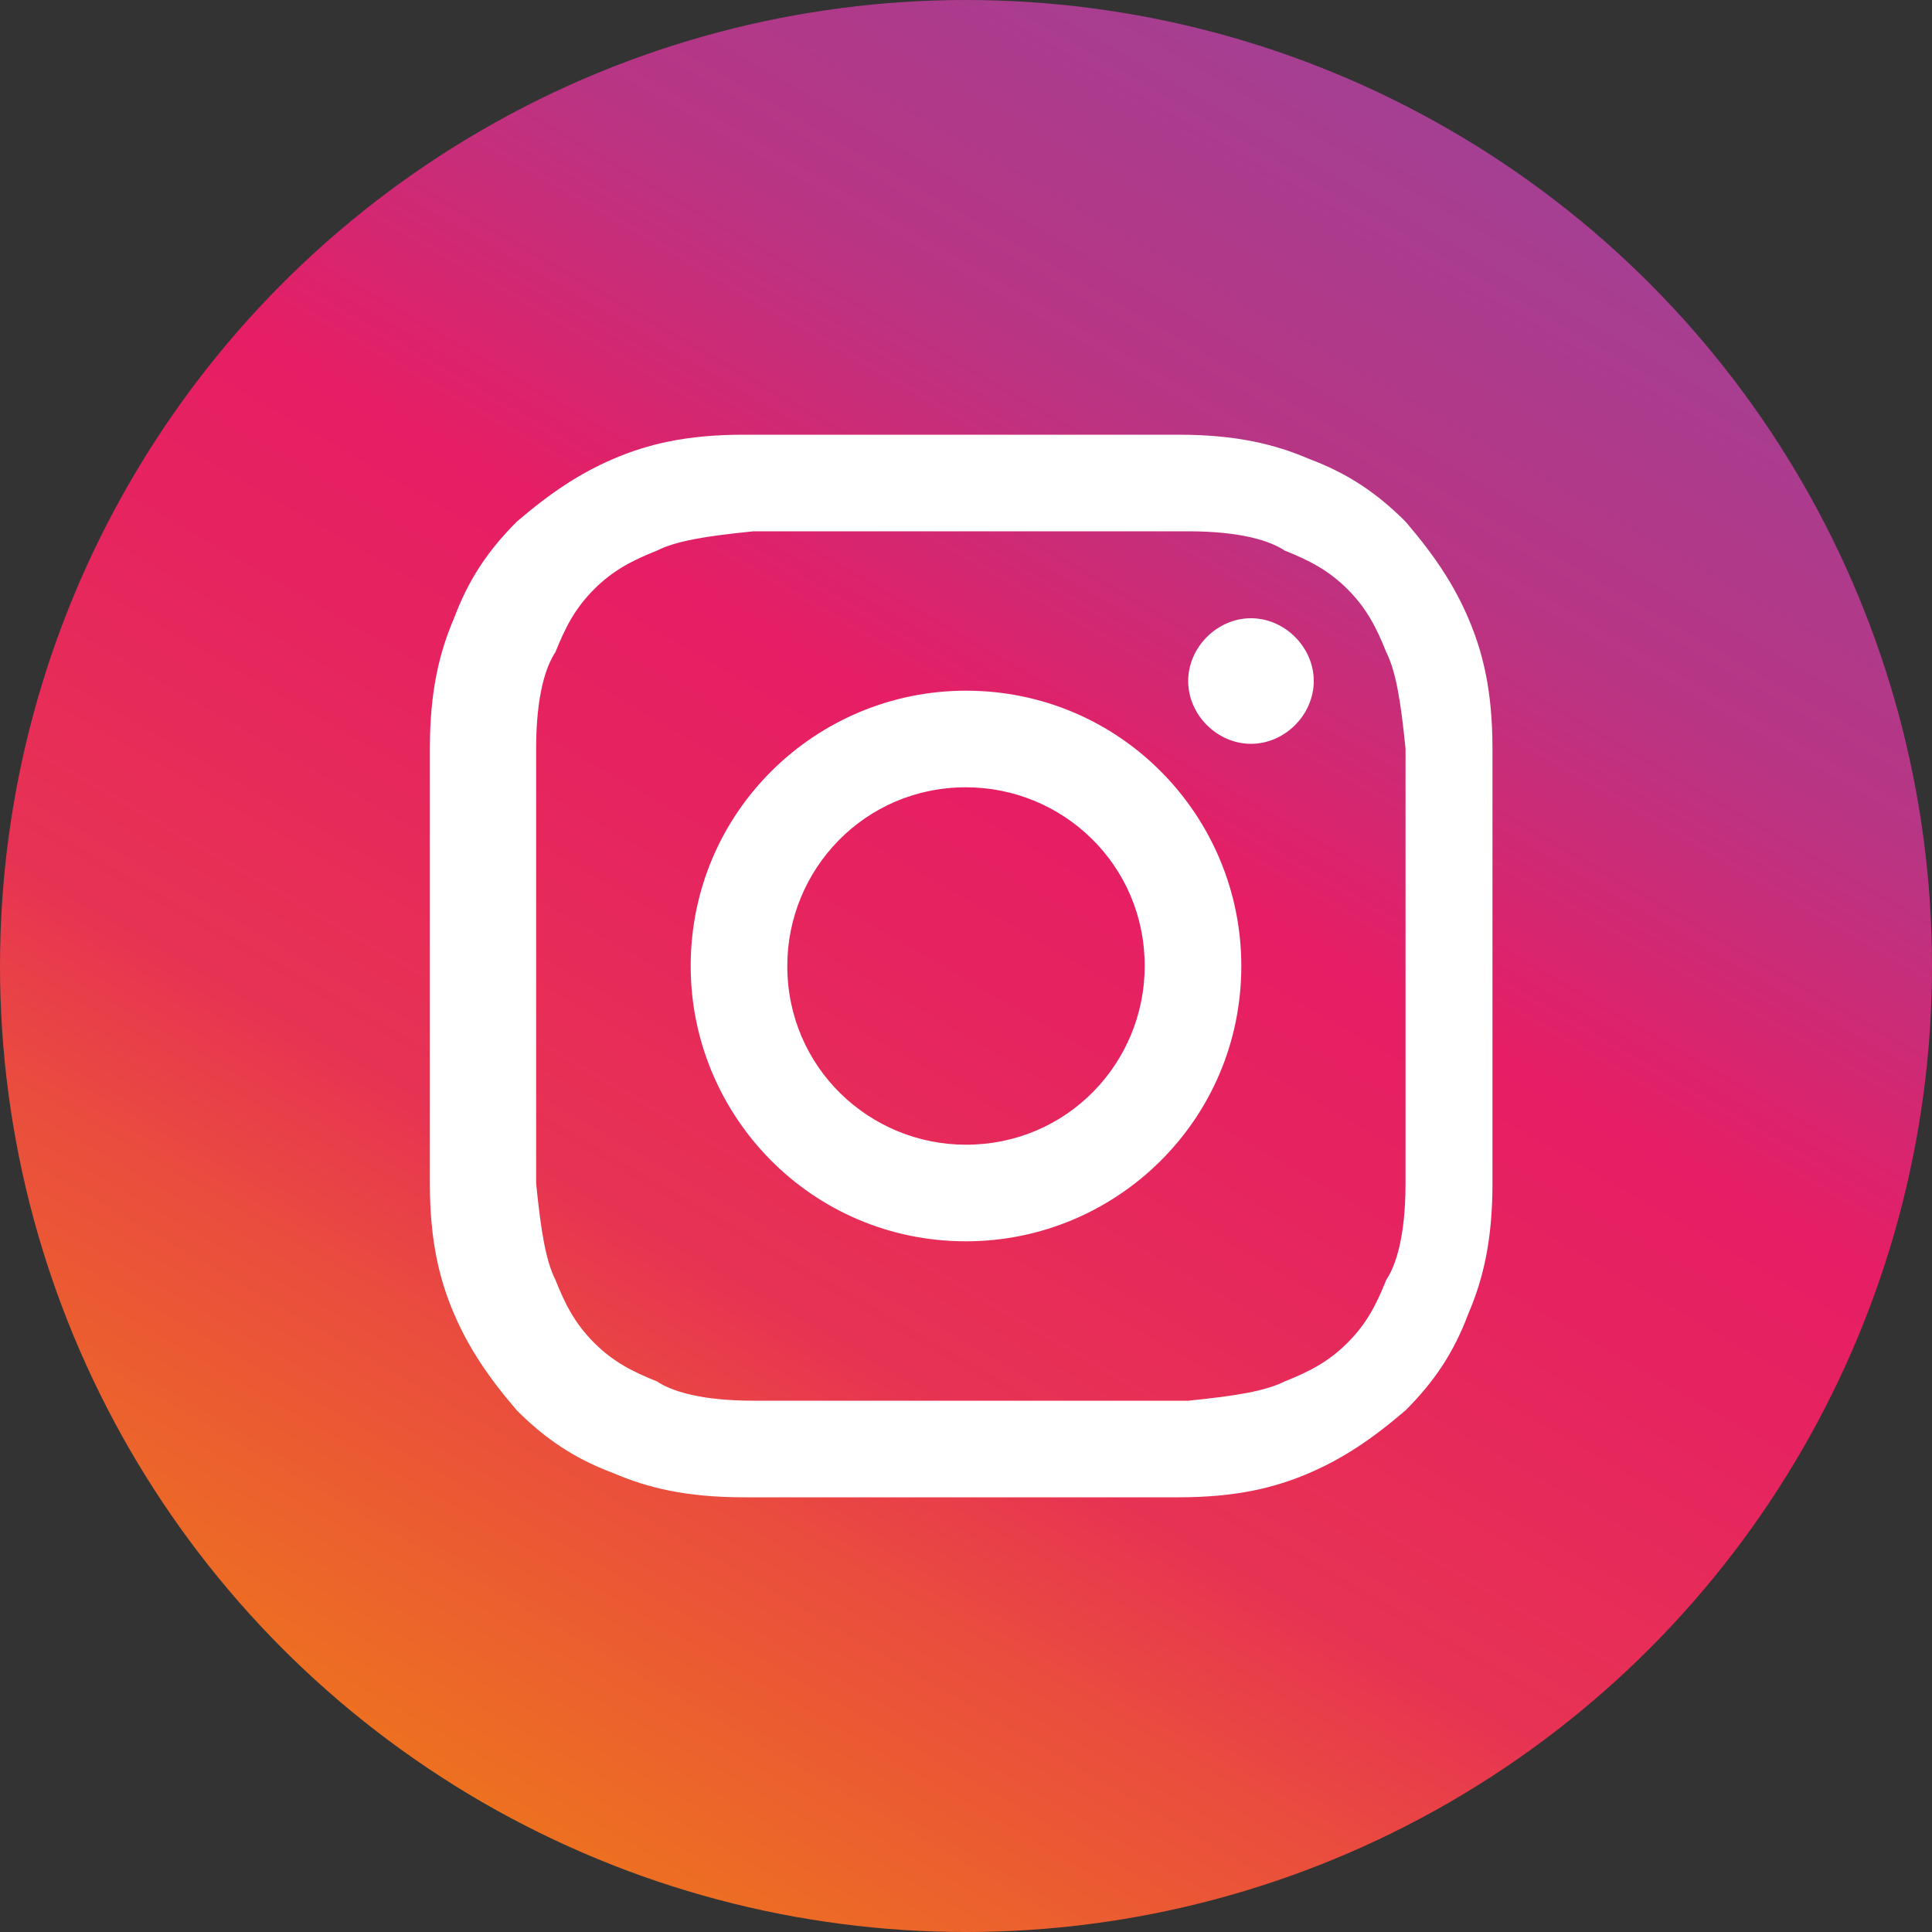
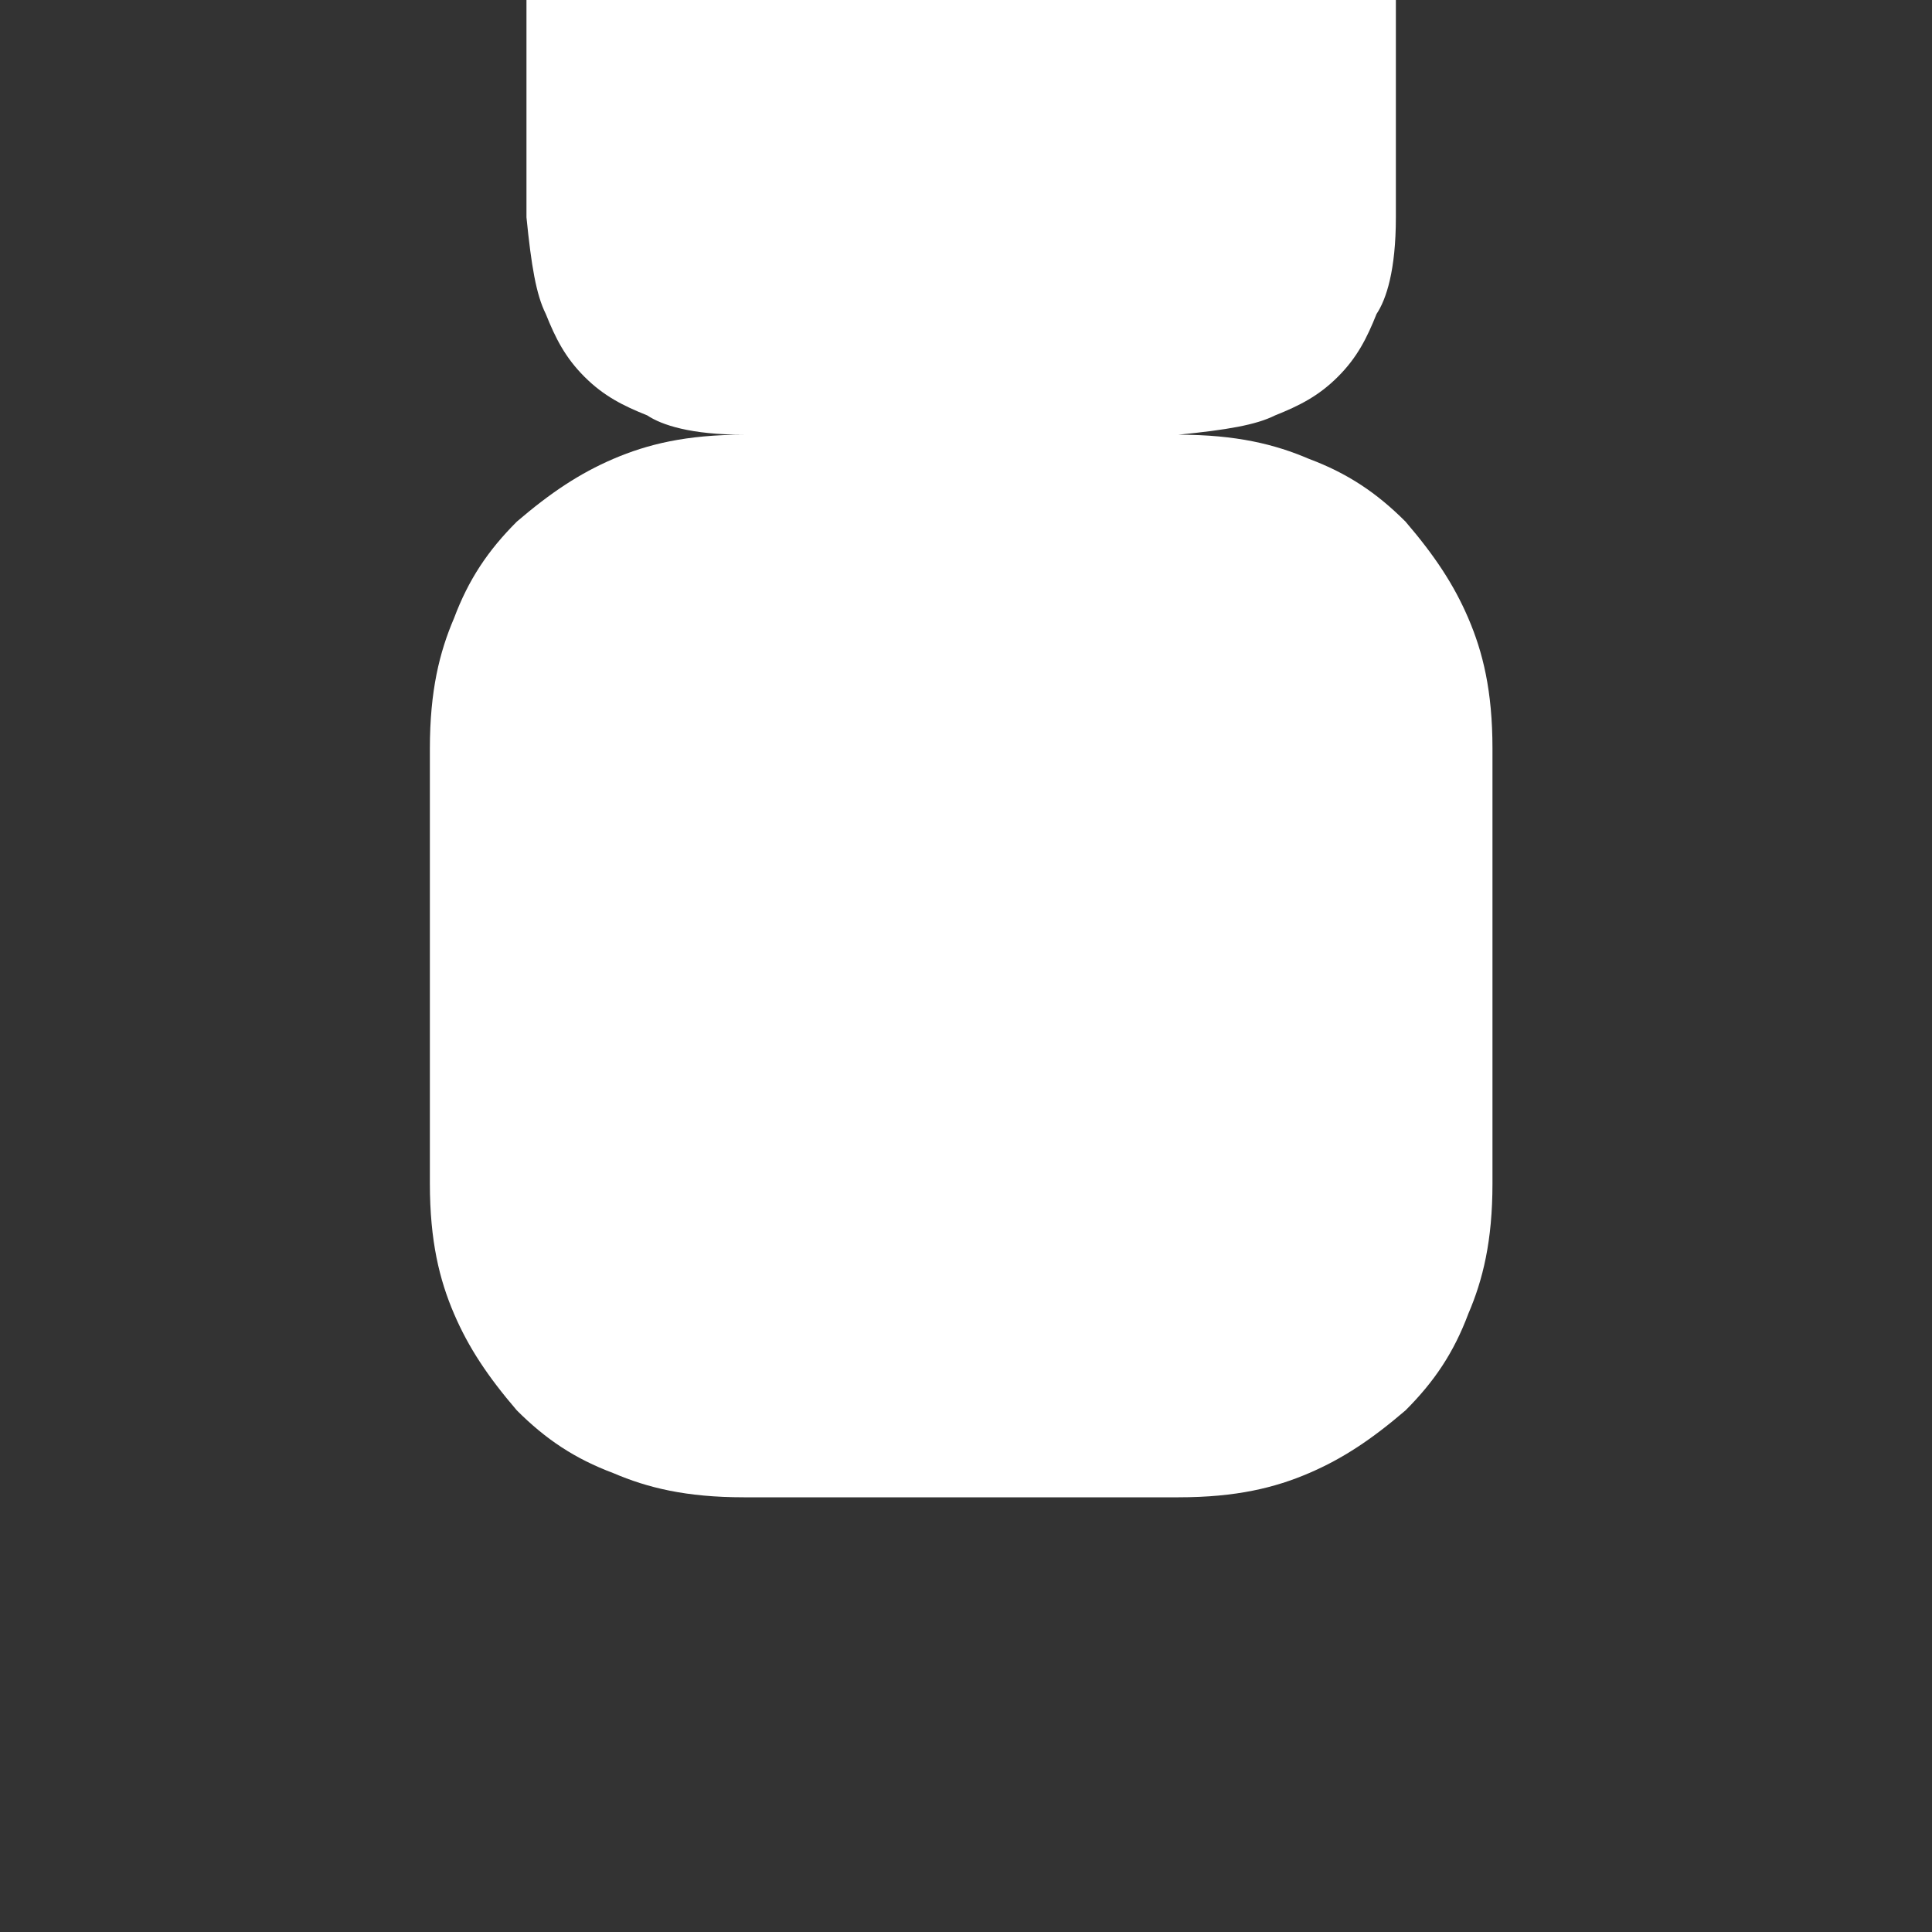
<svg xmlns="http://www.w3.org/2000/svg" width="40" height="40" version="1.1" viewBox="0 0 40 40">
  <rect x="0" y="0" width="40" height="40" fill="#333333" stroke="none" />
  <defs>
    <style>
      .cls-1 {
        fill: url(#_名称未設定グラデーション_57);
      }

      .cls-2 {
        fill: #fff;
      }
    </style>
    <linearGradient id="_名称未設定グラデーション_57" data-name="名称未設定グラデーション 57" x1="10" y1="37.3" x2="30" y2="2.7" gradientUnits="userSpaceOnUse">
      <stop offset="0" stop-color="#ee771c" />
      <stop offset="0" stop-color="#ed7021" />
      <stop offset=".2" stop-color="#ea4c3e" />
      <stop offset=".3" stop-color="#e73353" />
      <stop offset=".5" stop-color="#e62360" />
      <stop offset=".6" stop-color="#e61e65" />
      <stop offset=".8" stop-color="#b83584" />
      <stop offset="1" stop-color="#a53f92" />
    </linearGradient>
  </defs>
  <g>
    <g id="_レイヤー_1" data-name="レイヤー_1">
-       <circle class="cls-1" cx="20" cy="20" r="20" />
-       <path class="cls-2" d="M15.4,9c-1.2,0-2,.2-2.7.5-.7.3-1.3.7-2,1.3-.6.6-1,1.2-1.3,2-.3.7-.5,1.5-.5,2.7,0,1.2,0,1.6,0,4.5,0,3,0,3.4,0,4.5,0,1.2.2,2,.5,2.7.3.7.7,1.3,1.3,2,.6.6,1.2,1,2,1.3.7.3,1.5.5,2.7.5,1.2,0,1.6,0,4.5,0,3,0,3.4,0,4.5,0,1.2,0,2-.2,2.7-.5.7-.3,1.3-.7,2-1.3.6-.6,1-1.2,1.3-2,.3-.7.5-1.5.5-2.7,0-1.2,0-1.6,0-4.5,0-3,0-3.4,0-4.5,0-1.2-.2-2-.5-2.7-.3-.7-.7-1.3-1.3-2-.6-.6-1.2-1-2-1.3-.7-.3-1.5-.5-2.7-.5-1.2,0-1.6,0-4.5,0-3,0-3.4,0-4.5,0M15.6,29c-1.1,0-1.7-.2-2-.4-.5-.2-.9-.4-1.3-.8-.4-.4-.6-.8-.8-1.3-.2-.4-.3-1-.4-2,0-1.2,0-1.5,0-4.5,0-2.9,0-3.3,0-4.5,0-1.1.2-1.7.4-2,.2-.5.4-.9.8-1.3.4-.4.8-.6,1.3-.8.4-.2,1-.3,2-.4,1.2,0,1.5,0,4.5,0,2.9,0,3.3,0,4.5,0,1.1,0,1.7.2,2,.4.5.2.9.4,1.3.8.4.4.6.8.8,1.3.2.4.3,1,.4,2,0,1.2,0,1.5,0,4.5,0,2.9,0,3.3,0,4.5,0,1.1-.2,1.7-.4,2-.2.5-.4.9-.8,1.3-.4.4-.8.6-1.3.8-.4.2-1,.3-2,.4-1.2,0-1.5,0-4.5,0-2.9,0-3.3,0-4.5,0M24.6,14.1c0,.7.6,1.3,1.3,1.3.7,0,1.3-.6,1.3-1.3,0-.7-.6-1.3-1.3-1.3s-1.3.6-1.3,1.3M14.3,20c0,3.1,2.5,5.7,5.7,5.7,3.1,0,5.7-2.5,5.7-5.7,0-3.1-2.5-5.7-5.7-5.7-3.1,0-5.7,2.5-5.7,5.7M16.3,20c0-2,1.6-3.7,3.7-3.7,2,0,3.7,1.6,3.7,3.7,0,2-1.6,3.7-3.7,3.7-2,0-3.7-1.6-3.7-3.7" />
+       <path class="cls-2" d="M15.4,9c-1.2,0-2,.2-2.7.5-.7.3-1.3.7-2,1.3-.6.6-1,1.2-1.3,2-.3.7-.5,1.5-.5,2.7,0,1.2,0,1.6,0,4.5,0,3,0,3.4,0,4.5,0,1.2.2,2,.5,2.7.3.7.7,1.3,1.3,2,.6.6,1.2,1,2,1.3.7.3,1.5.5,2.7.5,1.2,0,1.6,0,4.5,0,3,0,3.4,0,4.5,0,1.2,0,2-.2,2.7-.5.7-.3,1.3-.7,2-1.3.6-.6,1-1.2,1.3-2,.3-.7.5-1.5.5-2.7,0-1.2,0-1.6,0-4.5,0-3,0-3.4,0-4.5,0-1.2-.2-2-.5-2.7-.3-.7-.7-1.3-1.3-2-.6-.6-1.2-1-2-1.3-.7-.3-1.5-.5-2.7-.5-1.2,0-1.6,0-4.5,0-3,0-3.4,0-4.5,0c-1.1,0-1.7-.2-2-.4-.5-.2-.9-.4-1.3-.8-.4-.4-.6-.8-.8-1.3-.2-.4-.3-1-.4-2,0-1.2,0-1.5,0-4.5,0-2.9,0-3.3,0-4.5,0-1.1.2-1.7.4-2,.2-.5.4-.9.8-1.3.4-.4.8-.6,1.3-.8.4-.2,1-.3,2-.4,1.2,0,1.5,0,4.5,0,2.9,0,3.3,0,4.5,0,1.1,0,1.7.2,2,.4.5.2.9.4,1.3.8.4.4.6.8.8,1.3.2.4.3,1,.4,2,0,1.2,0,1.5,0,4.5,0,2.9,0,3.3,0,4.5,0,1.1-.2,1.7-.4,2-.2.5-.4.9-.8,1.3-.4.4-.8.6-1.3.8-.4.2-1,.3-2,.4-1.2,0-1.5,0-4.5,0-2.9,0-3.3,0-4.5,0M24.6,14.1c0,.7.6,1.3,1.3,1.3.7,0,1.3-.6,1.3-1.3,0-.7-.6-1.3-1.3-1.3s-1.3.6-1.3,1.3M14.3,20c0,3.1,2.5,5.7,5.7,5.7,3.1,0,5.7-2.5,5.7-5.7,0-3.1-2.5-5.7-5.7-5.7-3.1,0-5.7,2.5-5.7,5.7M16.3,20c0-2,1.6-3.7,3.7-3.7,2,0,3.7,1.6,3.7,3.7,0,2-1.6,3.7-3.7,3.7-2,0-3.7-1.6-3.7-3.7" />
    </g>
  </g>
</svg>